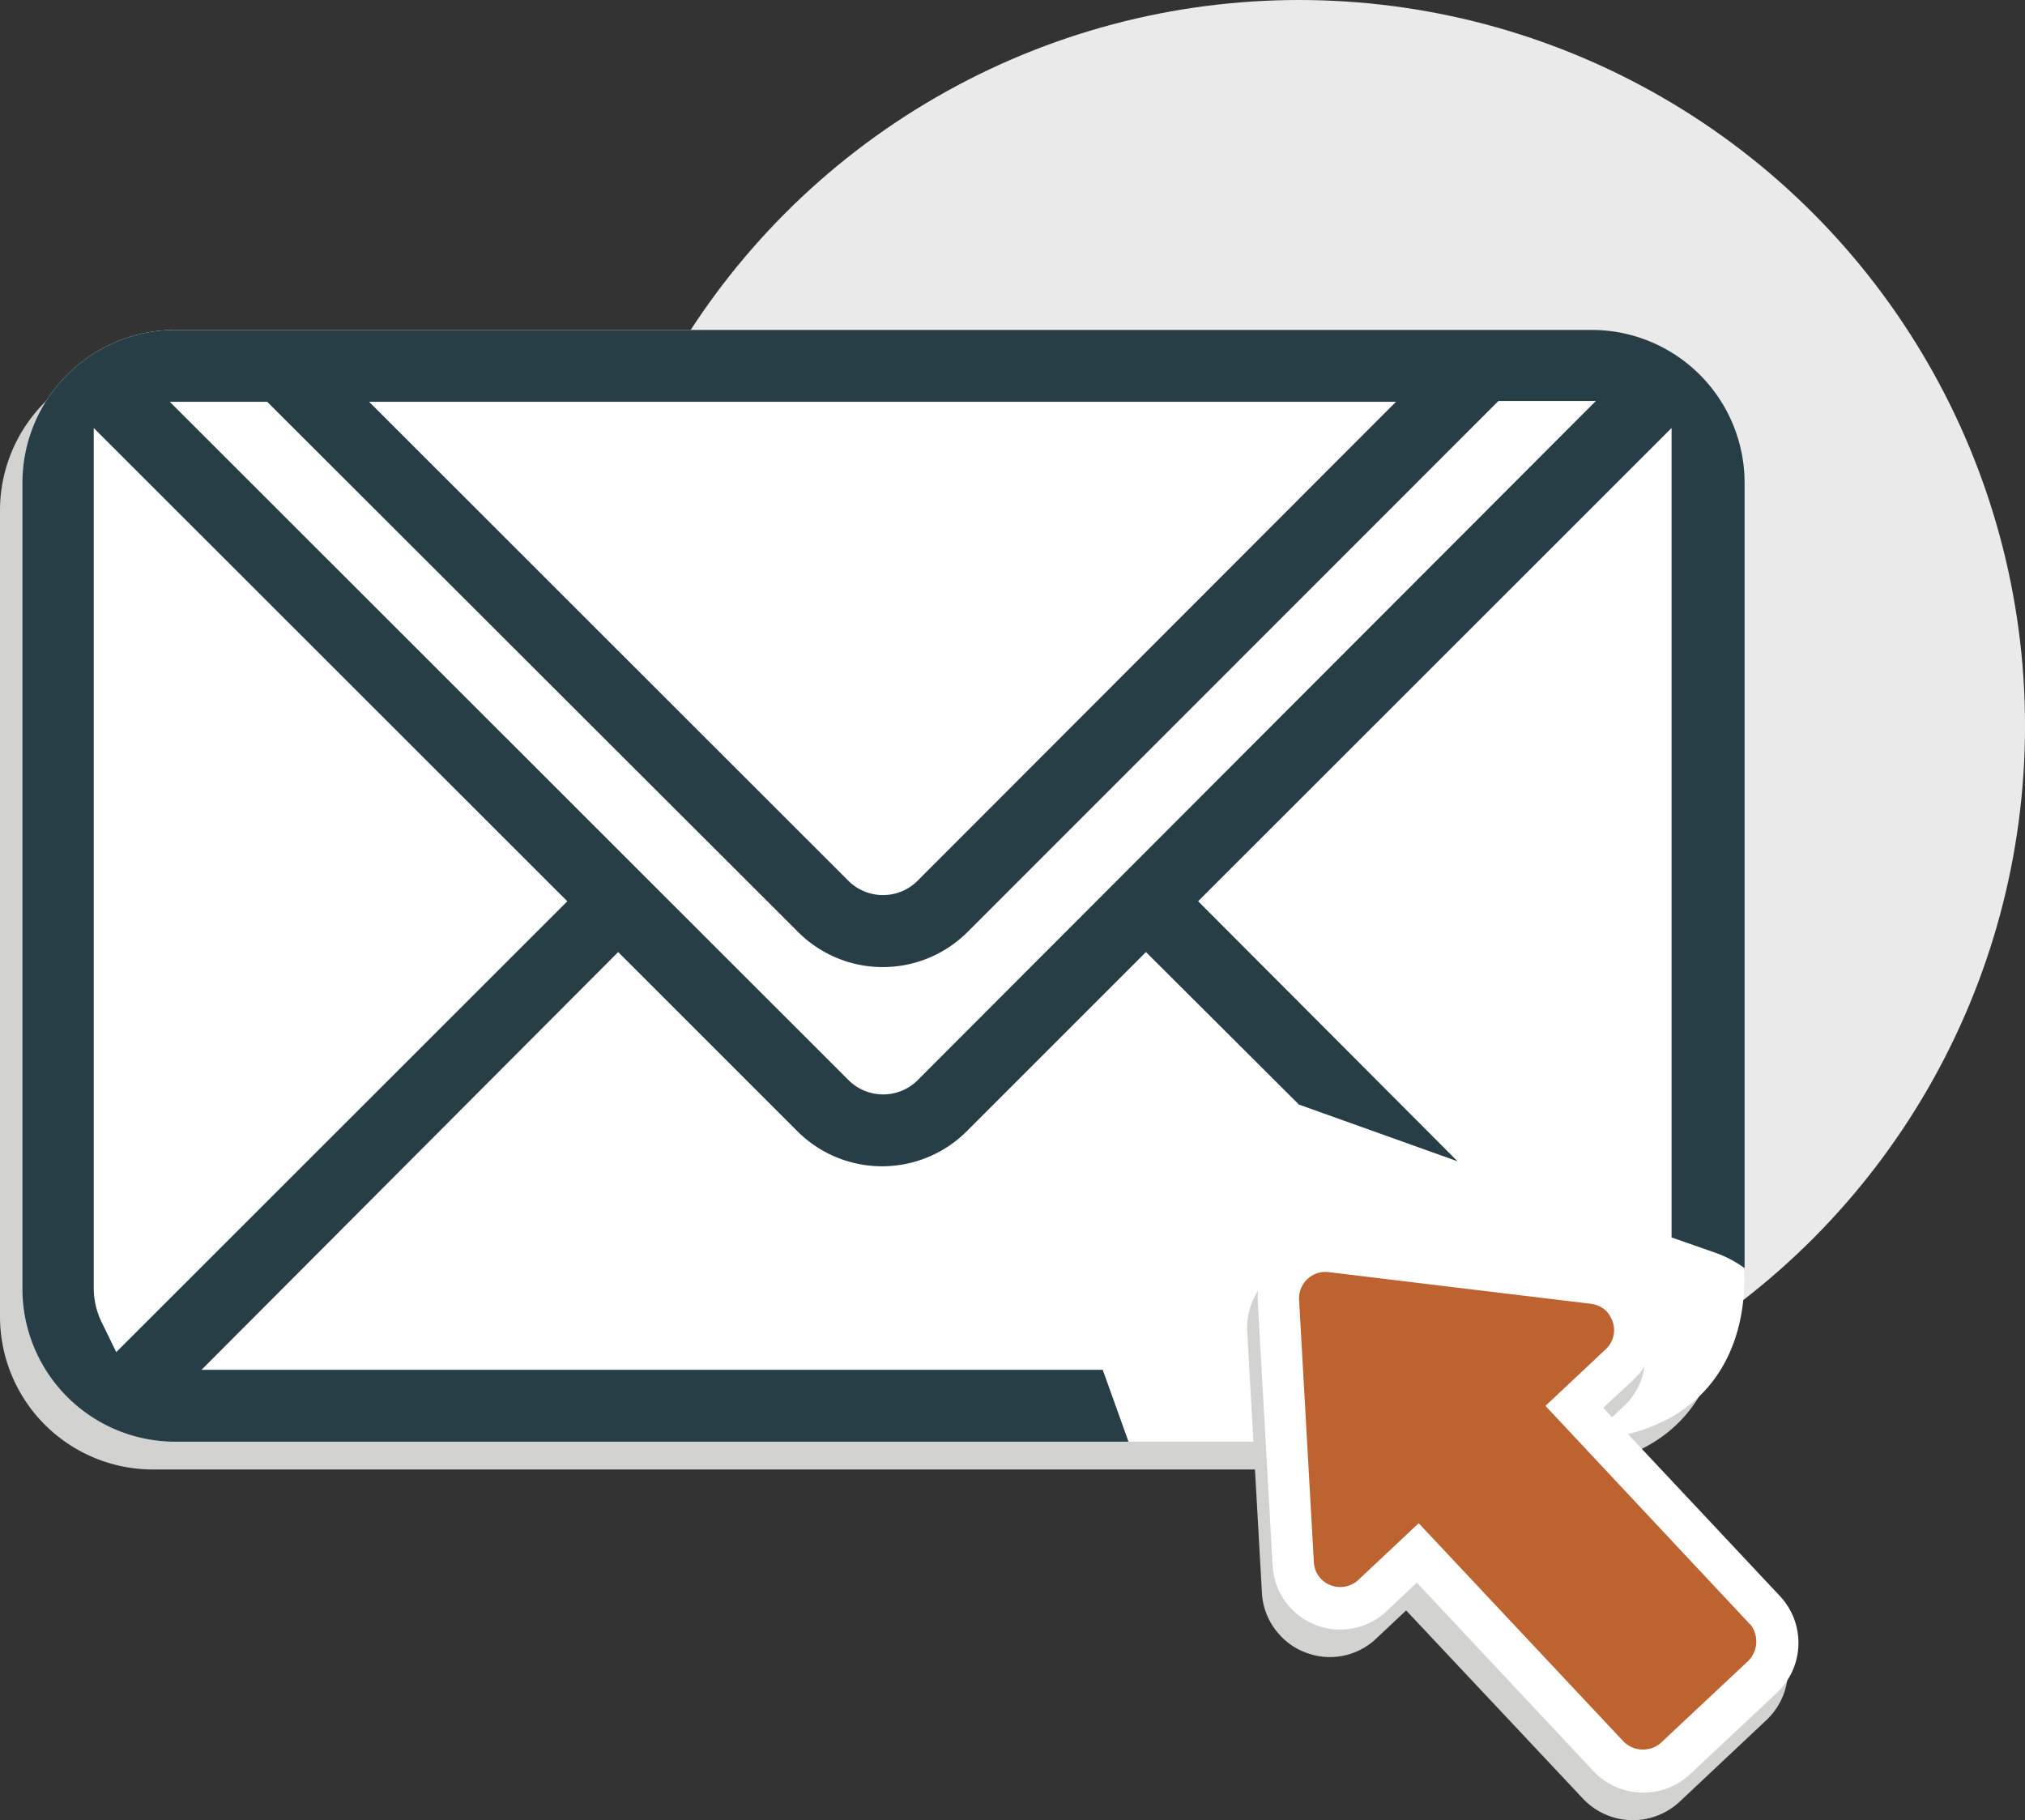
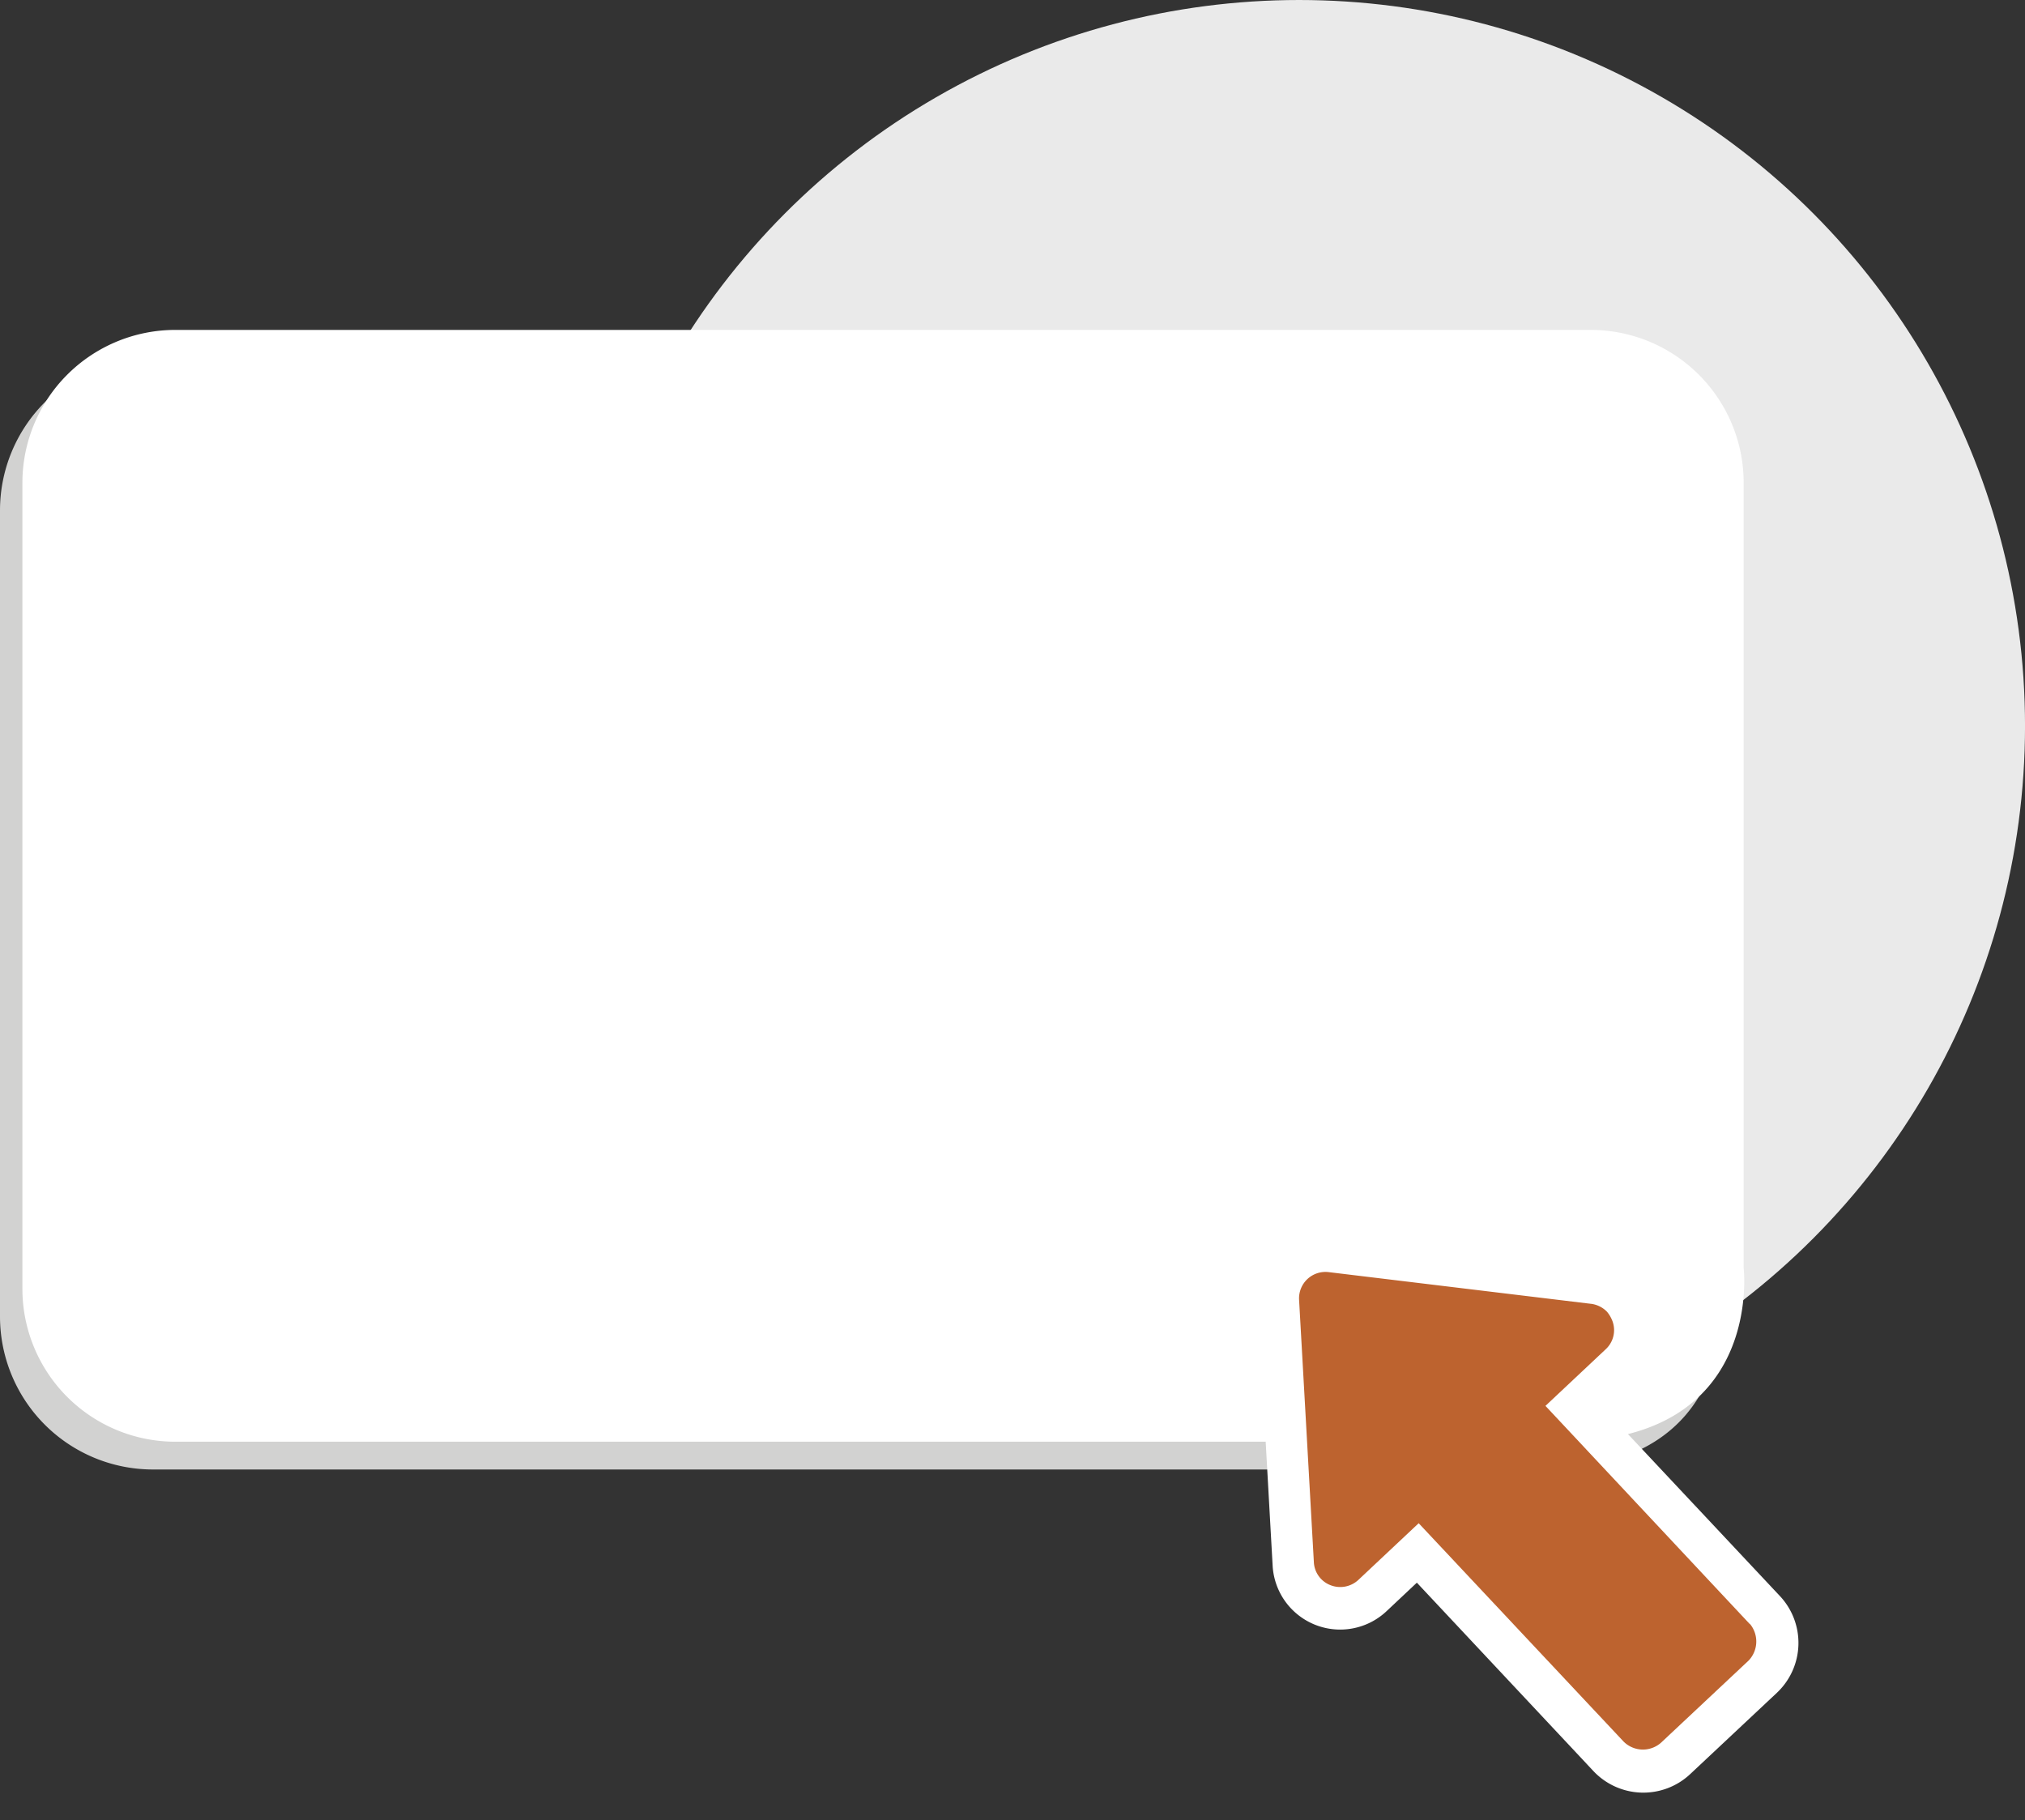
<svg xmlns="http://www.w3.org/2000/svg" id="Essential-Selective" width="73.493" height="66.059" viewBox="0 0 73.493 66.059">
  <rect x="0" y="0" width="73.493" height="66.059" fill="#333333" stroke="none" />
  <ellipse id="Ellipse_15" data-name="Ellipse 15" cx="26.346" cy="26.346" rx="26.346" ry="26.346" transform="translate(20.802 0)" fill="#eaeaea" />
  <path id="Path_1422" data-name="Path 1422" d="M78.894,86.71c7.316,0,6.576-6.292,6.576-6.292V51.894A5.552,5.552,0,0,0,79.9,46.35H28.528A5.552,5.552,0,0,0,23,51.894V81.158a5.552,5.552,0,0,0,5.528,5.552h50.4Z" transform="translate(-23 -33.376)" fill="#d2d2d1" />
  <path id="Path_1423" data-name="Path 1423" d="M79.894,85.464c7.316,0,6.576-6.292,6.576-6.292V50.664A5.552,5.552,0,0,0,80.9,45.12H29.528A5.552,5.552,0,0,0,24,50.664V79.928a5.552,5.552,0,0,0,5.544,5.544h50.4Z" transform="translate(-23.187 -33.146)" fill="#fff" />
-   <path id="Path_1424" data-name="Path 1424" d="M97.636,99.821l-6.414-6.828,1.1-1.024a2.439,2.439,0,0,0-1.358-4.235L81.468,86.6a2.519,2.519,0,0,0-2.788,2.585l.537,9.535a2.439,2.439,0,0,0,.667,1.544,2.39,2.39,0,0,0,.878.6,2.439,2.439,0,0,0,2.6-.488l1.089-1.024,6.414,6.828a2.487,2.487,0,0,0,3.512.114l3.138-2.951a2.487,2.487,0,0,0,.122-3.52Z" transform="translate(-33.418 -40.903)" fill="#d2d2d1" />
  <path id="Path_1425" data-name="Path 1425" d="M98.107,98.6l-6.414-6.836,1.089-1.008a2.456,2.456,0,0,0-1.39-4.235l-9.486-1.162a2.439,2.439,0,0,0-2.748,2.585l.536,9.543a2.455,2.455,0,0,0,4.146,1.65l1.089-1.024,6.406,6.836a2.487,2.487,0,0,0,3.52.106l3.138-2.943A2.487,2.487,0,0,0,98.107,98.6Z" transform="translate(-33.507 -40.671)" fill="#fff" />
  <path id="Path_1426" data-name="Path 1426" d="M97.363,99.967l-7.422-7.926,2.179-2.048a.943.943,0,0,0,.26-1.008,1.163,1.163,0,0,0-.211-.366.975.975,0,0,0-.6-.285l-9.486-1.146A.959.959,0,0,0,81,88.2l.537,9.535a.943.943,0,0,0,.6.813.967.967,0,0,0,1.024-.2l2.179-2.048,7.438,7.926a.992.992,0,0,0,1.4,0l3.138-2.943a1,1,0,0,0,.049-1.325Z" transform="translate(-33.852 -41.016)" fill="#bd632f" />
-   <path id="Path_1427" data-name="Path 1427" d="M80.9,45.12H29.528A5.552,5.552,0,0,0,24,50.664V79.928a5.552,5.552,0,0,0,5.544,5.544h34.6l-.935-2.609H30.5L45.623,67.7l6.5,6.5a4.349,4.349,0,0,0,6.154,0l6.5-6.5,5.552,5.536,5.755,2.057-9.413-9.438L83.853,48.68V78.058l1.626.569a4.121,4.121,0,0,1,1.024.545V50.664a5.552,5.552,0,0,0-5.6-5.544Zm-7.048,2.609-17.4,17.42a1.78,1.78,0,0,1-2.439,0L36.583,47.729ZM27.406,82.22l-.5-1.024a2.87,2.87,0,0,1-.317-1.276V48.68L43.777,65.857Zm29.052-9.836a1.78,1.78,0,0,1-2.439,0L29.349,47.729h3.536L52.15,66.97a4.349,4.349,0,0,0,6.154,0L77.569,47.7h3.536Z" transform="translate(-23.187 -33.146)" fill="#273e47" />
</svg>